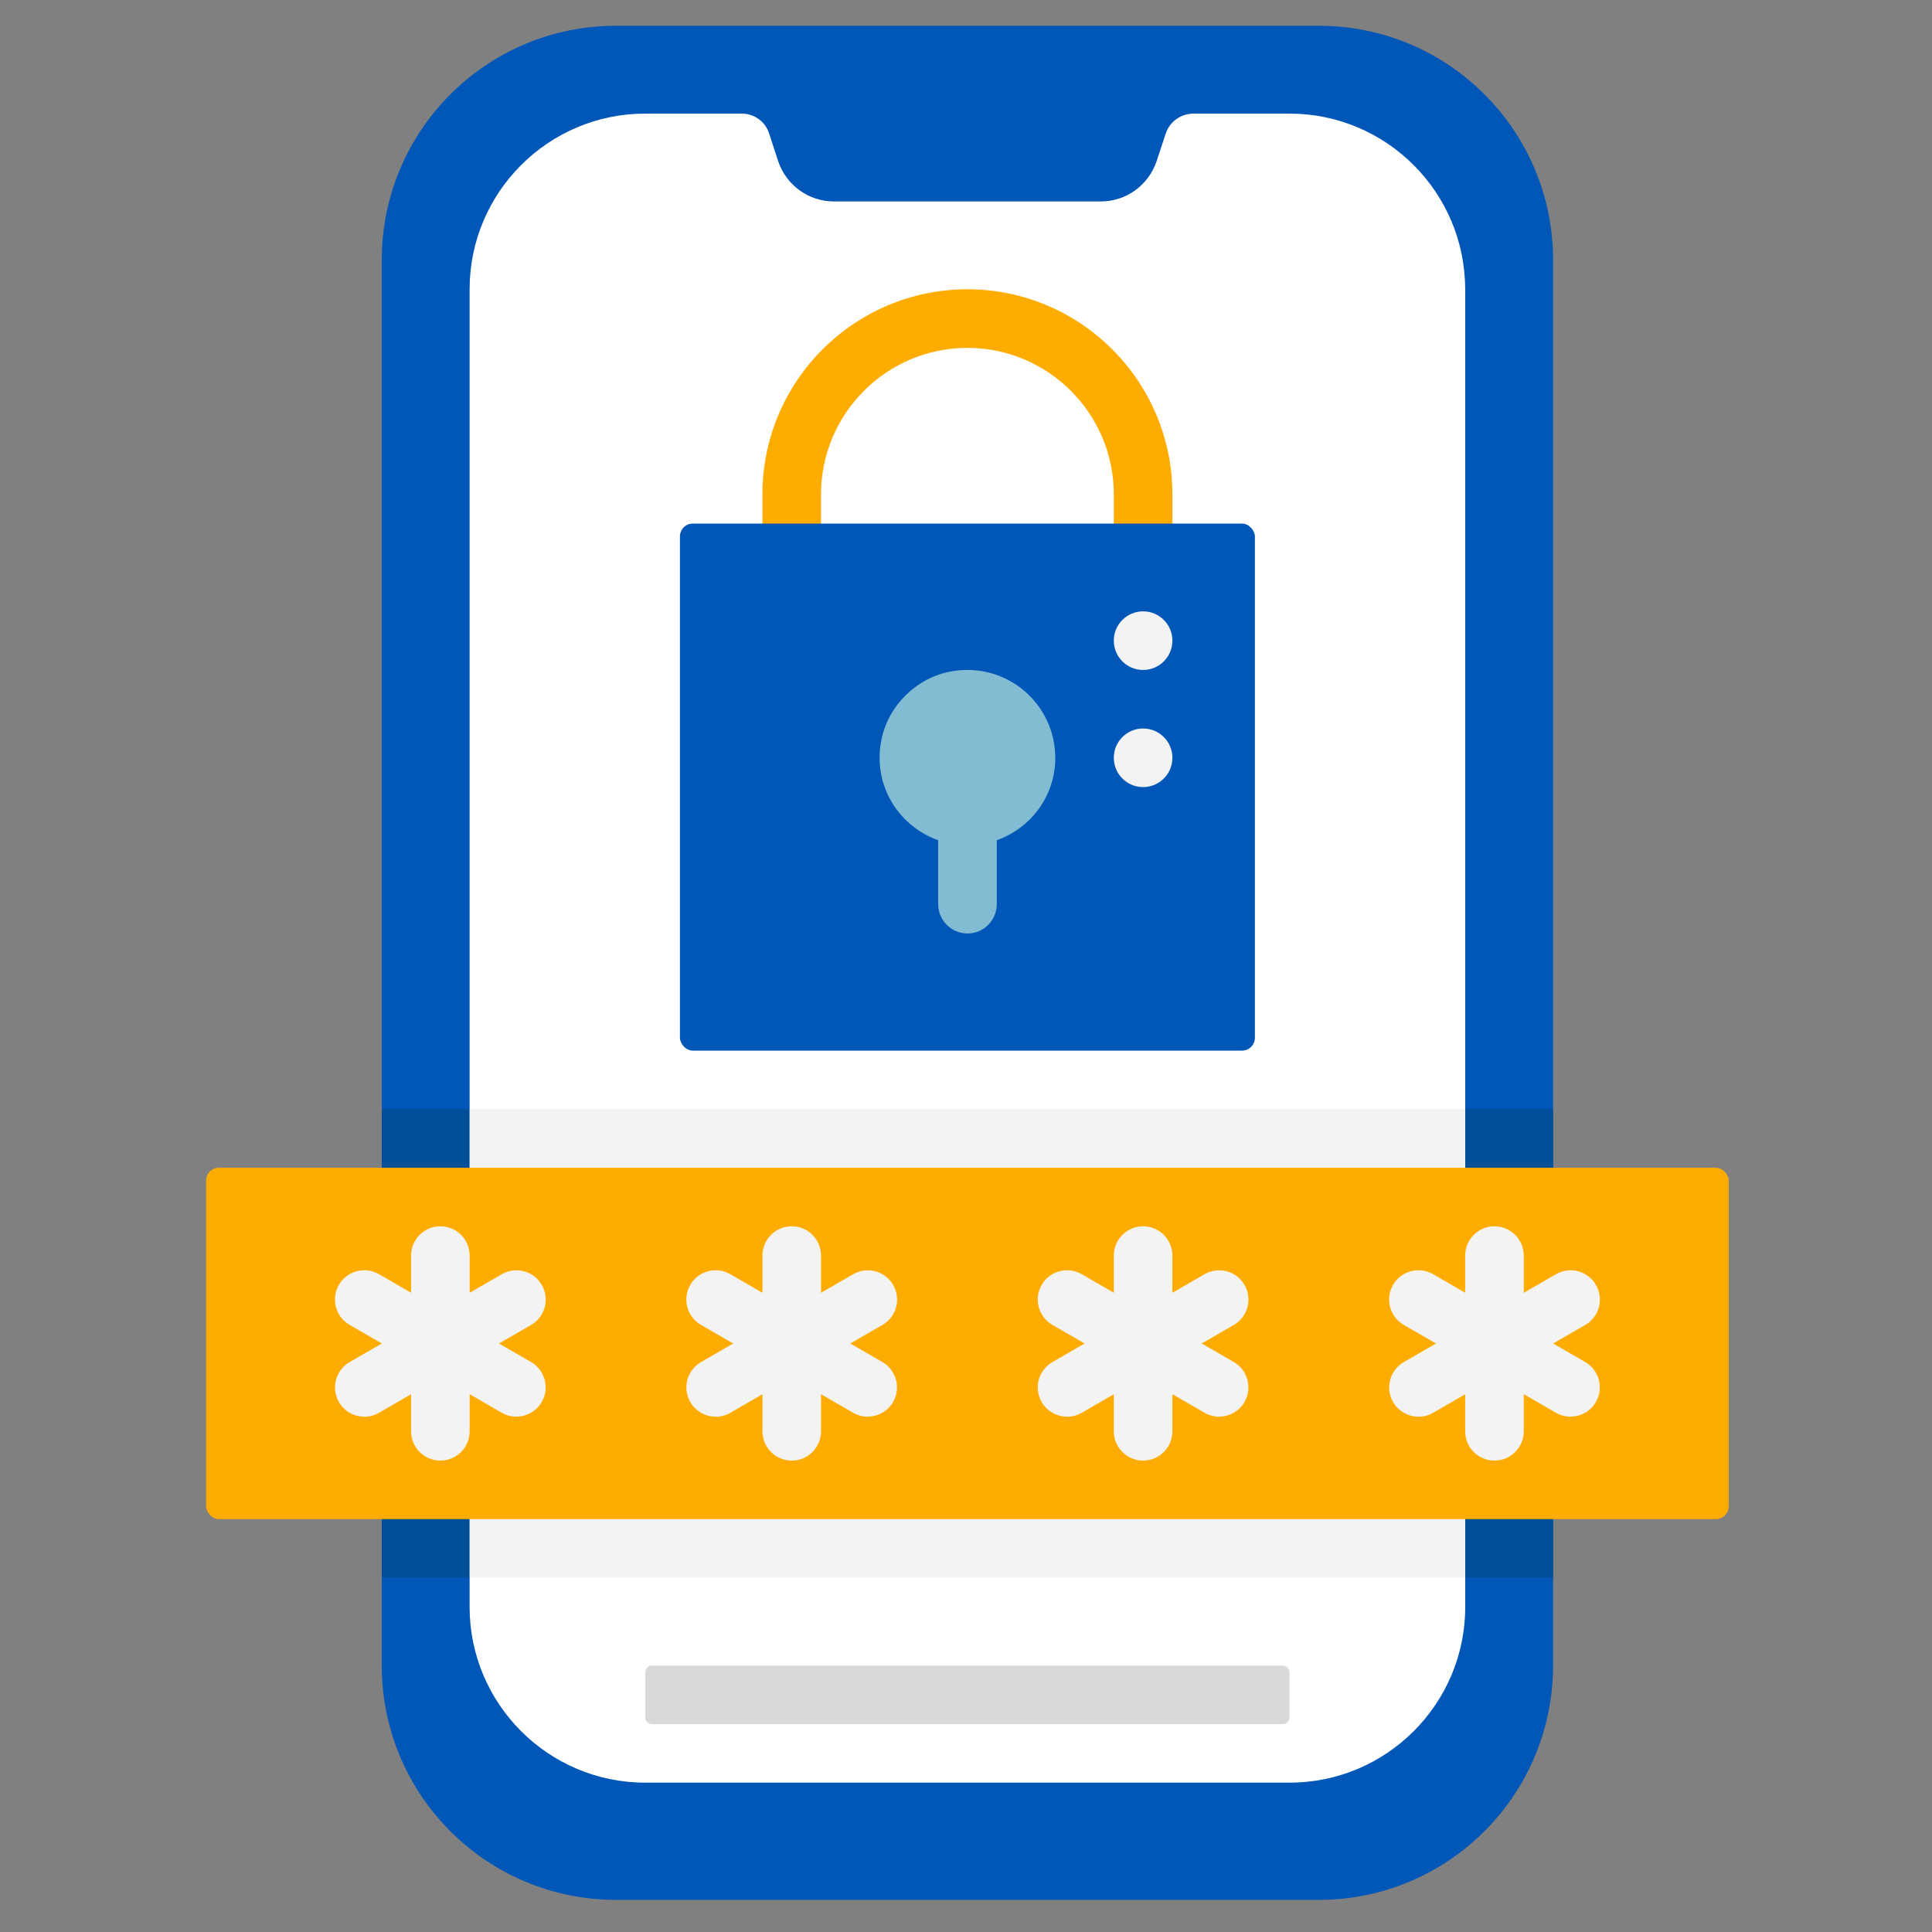
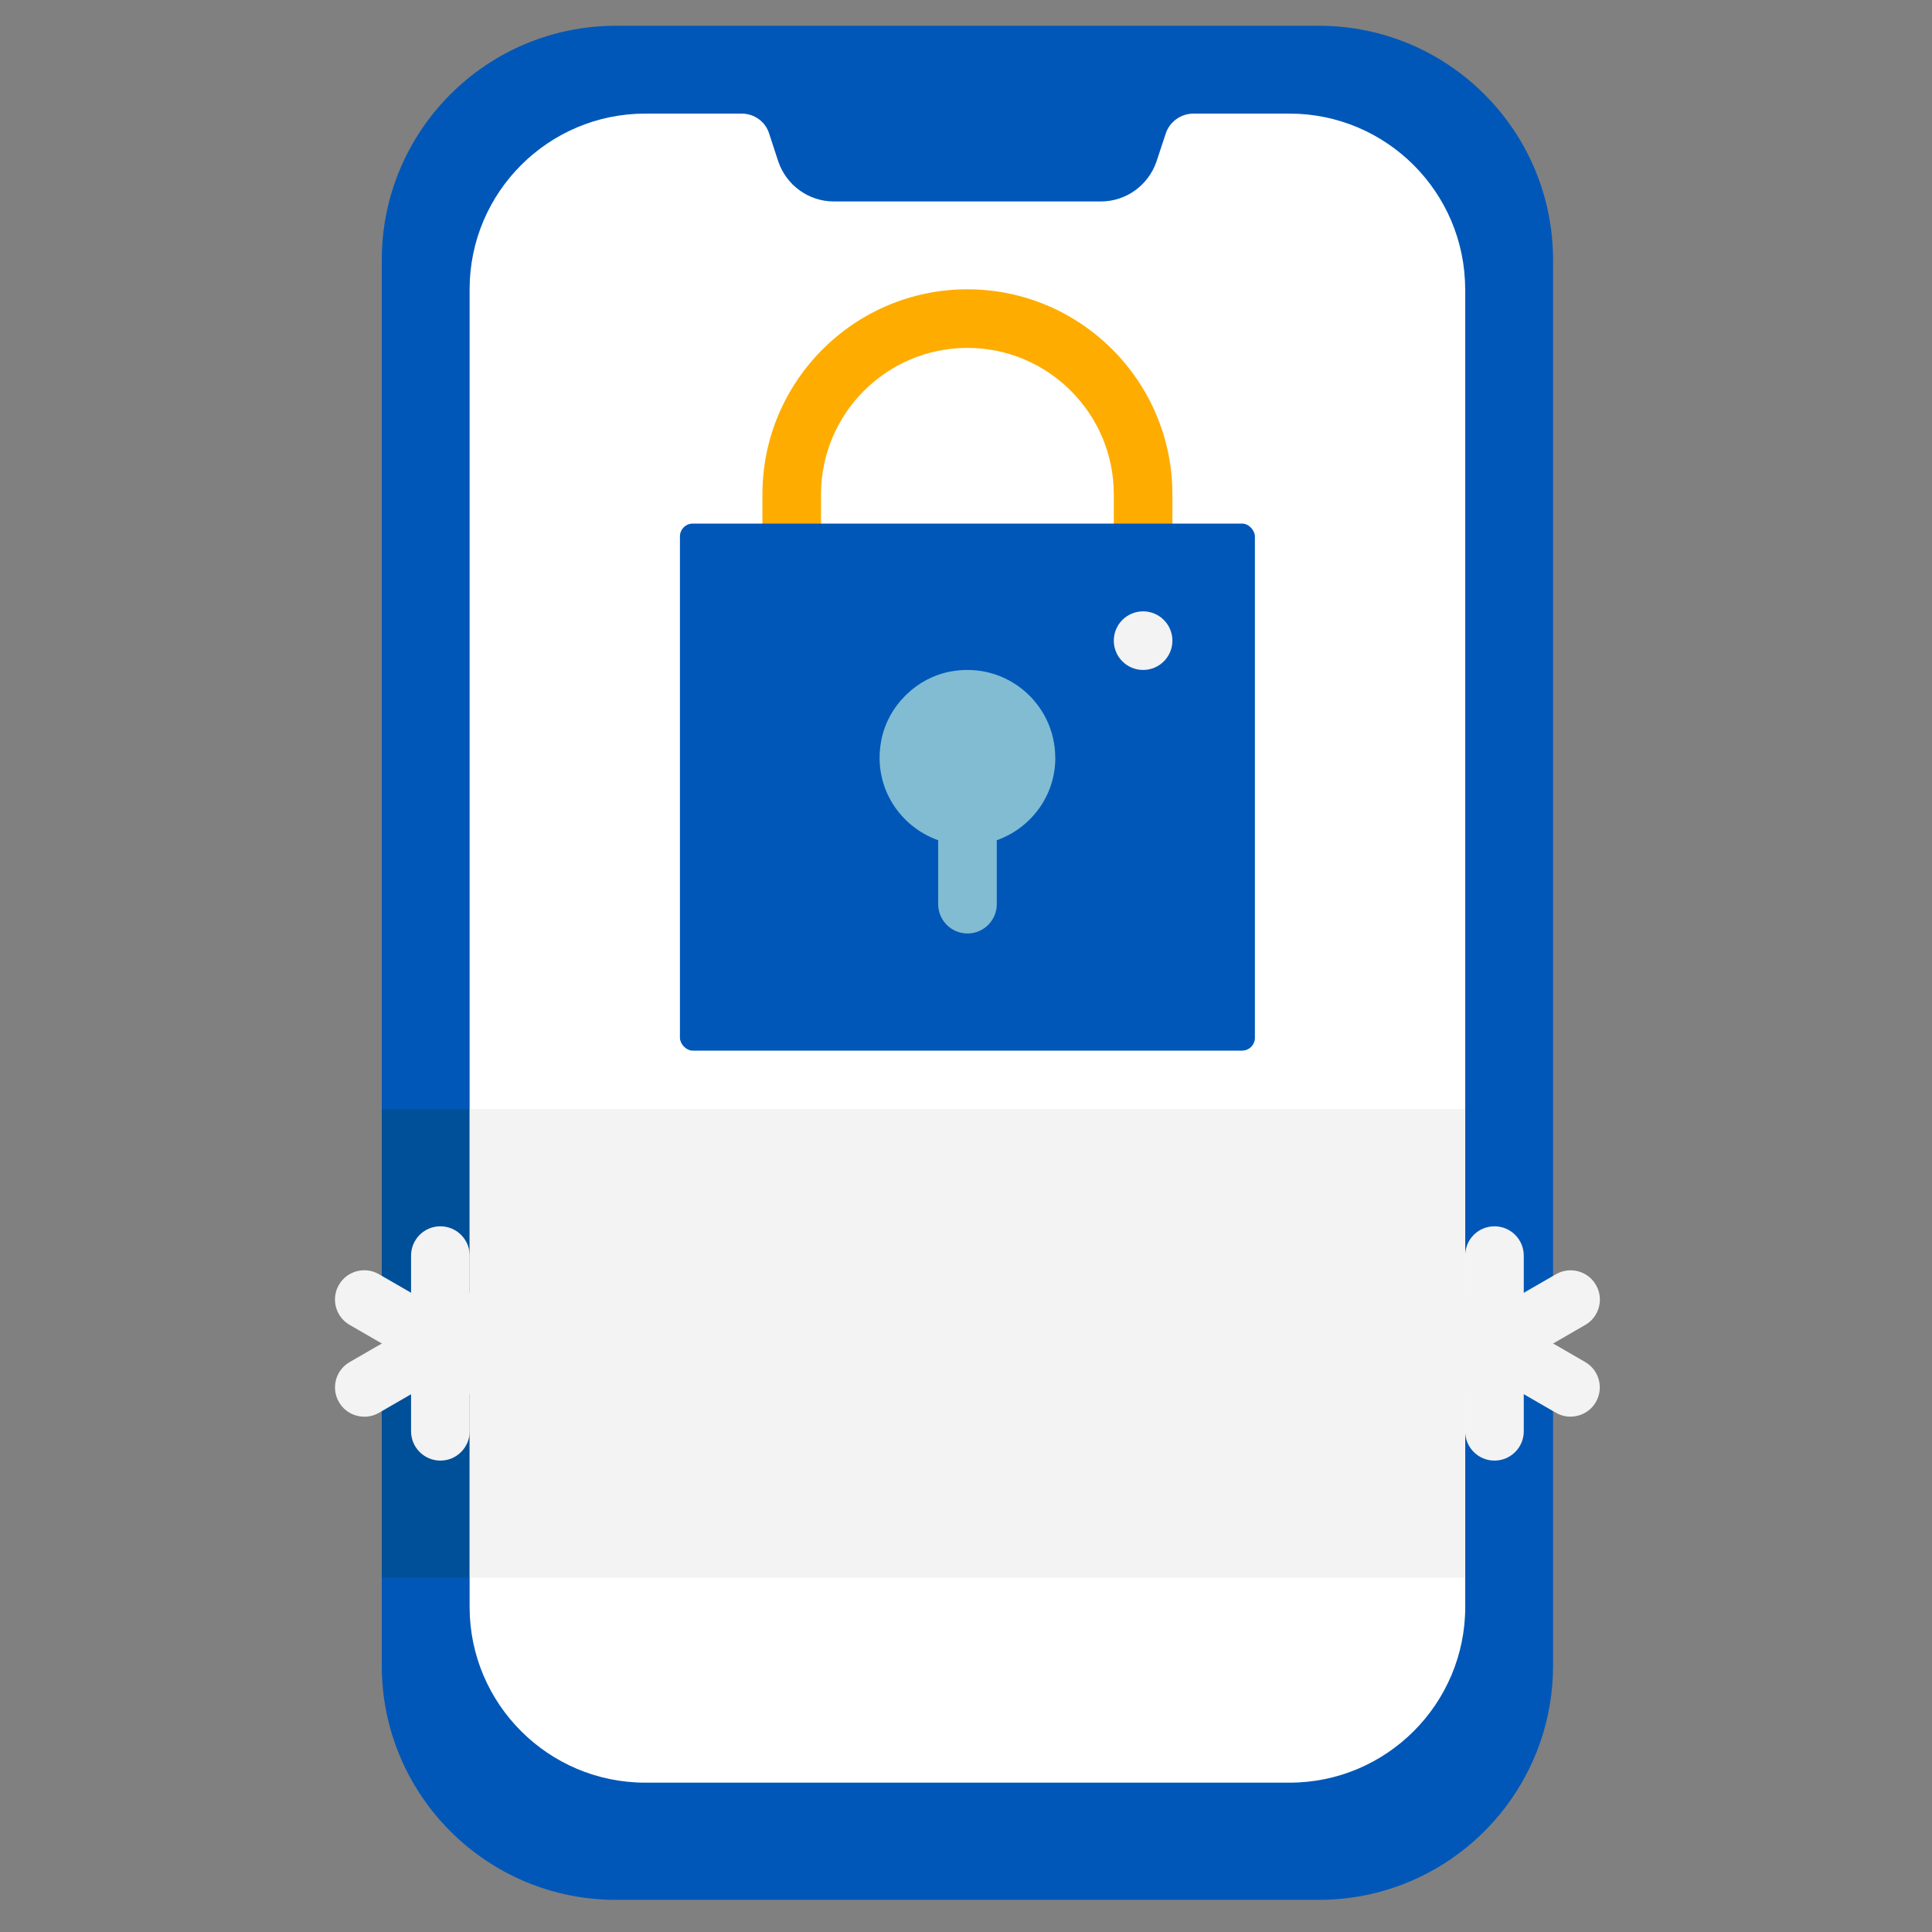
<svg xmlns="http://www.w3.org/2000/svg" viewBox="0 0 300 300">
  <rect x="0" y="0" width="300" height="300" fill="#808080" stroke="none" />
  <g id="a" />
  <g id="b">
    <g id="c" />
  </g>
  <g id="d">
    <g>
      <path d="M241.16,40.38v218.25c0,16.55-11.05,30.51-26.14,34.92-3.23,.95-6.68,1.46-10.23,1.46H95.66c-20.1,0-36.38-16.28-36.38-36.38V40.38c0-20.1,16.28-36.38,36.38-36.38h109.12c20.1,0,36.38,16.28,36.38,36.38Z" style="fill:#0057b8;" />
      <path d="M227.52,44.92V249.53c0,15.05-12.23,27.28-27.28,27.28H100.2c-15.05,0-27.28-12.23-27.28-27.28V44.92c0-15.05,12.23-27.28,27.28-27.28h14.96c1.96,0,3.68,1.23,4.27,3.09l1.41,4.32c1.27,3.73,4.73,6.23,8.64,6.23h41.47c3.91,0,7.37-2.5,8.64-6.23l1.41-4.27c.59-1.86,2.36-3.14,4.32-3.14h14.91c15.05,0,27.28,12.23,27.28,27.28Z" style="fill:#fff;" />
      <path d="M177.5,90.39c-2.51,0-4.55-2.04-4.55-4.55v-9.09c0-12.53-10.2-22.73-22.73-22.73s-22.73,10.2-22.73,22.73v9.09c0,2.51-2.04,4.55-4.55,4.55s-4.55-2.04-4.55-4.55v-9.09c0-17.55,14.28-31.83,31.83-31.83s31.83,14.28,31.83,31.83v9.09c0,2.51-2.04,4.55-4.55,4.55Z" style="fill:#ffac00;" />
      <rect x="105.58" y="81.3" width="89.28" height="81.84" rx="2" ry="2" style="fill:#0057b8;" />
      <circle cx="177.5" cy="99.48" r="4.55" style="fill:#f3f3f3;" />
-       <circle cx="177.5" cy="117.67" r="4.55" style="fill:#f3f3f3;" />
      <path d="M163.86,117.67c0-8.37-7.54-14.98-16.2-13.41-5.36,.98-9.77,5.33-10.81,10.68-1.38,7.09,2.75,13.37,8.83,15.53v9.93c0,2.51,2.04,4.55,4.55,4.55h0c2.51,0,4.55-2.04,4.55-4.55v-9.93c5.29-1.88,9.09-6.87,9.09-12.81Z" style="fill:#81bcd3;" />
-       <rect x="227.52" y="172.23" width="13.64" height="72.75" style="fill:#005099;" />
      <rect x="59.28" y="172.23" width="13.64" height="72.75" style="fill:#005099;" />
      <rect x="72.92" y="172.23" width="154.59" height="72.75" style="fill:#f3f3f3;" />
-       <rect x="32" y="181.33" width="236.44" height="54.56" rx="2" ry="2" style="fill:#ffac00;" />
      <path d="M68.38,226.8c-2.51,0-4.55-2.04-4.55-4.55v-27.28c0-2.51,2.03-4.55,4.55-4.55s4.55,2.04,4.55,4.55v27.28c0,2.51-2.03,4.55-4.55,4.55Z" style="fill:#f3f3f3;" />
      <path d="M80.18,219.98c-.77,0-1.55-.2-2.27-.61l-23.62-13.64c-2.18-1.26-2.92-4.04-1.67-6.21,1.26-2.18,4.04-2.92,6.21-1.67l23.62,13.64c2.18,1.26,2.92,4.04,1.67,6.21-.84,1.46-2.37,2.27-3.94,2.27Z" style="fill:#f3f3f3;" />
      <path d="M56.57,219.98c-1.57,0-3.1-.81-3.94-2.27-1.26-2.17-.51-4.96,1.67-6.21l23.62-13.64c2.17-1.25,4.95-.52,6.21,1.67,1.26,2.17,.51,4.96-1.67,6.21l-23.62,13.64c-.71,.41-1.5,.61-2.27,.61Z" style="fill:#f3f3f3;" />
      <path d="M122.94,226.8c-2.51,0-4.55-2.04-4.55-4.55v-27.28c0-2.51,2.03-4.55,4.55-4.55s4.55,2.04,4.55,4.55v27.28c0,2.51-2.03,4.55-4.55,4.55Z" style="fill:#f3f3f3;" />
      <path d="M134.74,219.98c-.77,0-1.55-.2-2.27-.61l-23.62-13.64c-2.18-1.26-2.92-4.04-1.67-6.21,1.26-2.18,4.04-2.92,6.21-1.67l23.62,13.64c2.18,1.26,2.92,4.04,1.67,6.21-.84,1.46-2.37,2.27-3.94,2.27Z" style="fill:#f3f3f3;" />
      <path d="M111.13,219.98c-1.57,0-3.1-.81-3.94-2.27-1.26-2.17-.51-4.96,1.67-6.21l23.62-13.64c2.17-1.25,4.95-.52,6.21,1.67,1.26,2.17,.51,4.96-1.67,6.21l-23.62,13.64c-.71,.41-1.5,.61-2.27,.61Z" style="fill:#f3f3f3;" />
      <path d="M177.5,226.8c-2.51,0-4.55-2.04-4.55-4.55v-27.28c0-2.51,2.03-4.55,4.55-4.55s4.55,2.04,4.55,4.55v27.28c0,2.51-2.03,4.55-4.55,4.55Z" style="fill:#f3f3f3;" />
      <path d="M189.31,219.98c-.77,0-1.55-.2-2.27-.61l-23.62-13.64c-2.18-1.26-2.92-4.04-1.67-6.21,1.26-2.18,4.04-2.92,6.21-1.67l23.62,13.64c2.18,1.26,2.92,4.04,1.67,6.21-.84,1.46-2.37,2.27-3.94,2.27Z" style="fill:#f3f3f3;" />
      <path d="M165.69,219.98c-1.57,0-3.1-.81-3.94-2.27-1.26-2.17-.51-4.96,1.67-6.21l23.62-13.64c2.17-1.25,4.96-.52,6.21,1.67,1.26,2.17,.51,4.96-1.67,6.21l-23.62,13.64c-.71,.41-1.5,.61-2.27,.61Z" style="fill:#f3f3f3;" />
      <path d="M232.06,226.8c-2.51,0-4.55-2.04-4.55-4.55v-27.28c0-2.51,2.03-4.55,4.55-4.55s4.55,2.04,4.55,4.55v27.28c0,2.51-2.03,4.55-4.55,4.55Z" style="fill:#f3f3f3;" />
      <path d="M243.87,219.98c-.77,0-1.55-.2-2.27-.61l-23.62-13.64c-2.18-1.26-2.92-4.04-1.67-6.21,1.26-2.18,4.04-2.92,6.21-1.67l23.62,13.64c2.18,1.26,2.92,4.04,1.67,6.21-.84,1.46-2.37,2.27-3.94,2.27Z" style="fill:#f3f3f3;" />
      <path d="M220.26,219.98c-1.57,0-3.1-.81-3.94-2.27-1.26-2.17-.51-4.96,1.67-6.21l23.62-13.64c2.17-1.25,4.95-.52,6.21,1.67,1.26,2.17,.51,4.96-1.67,6.21l-23.62,13.64c-.71,.41-1.5,.61-2.27,.61Z" style="fill:#f3f3f3;" />
-       <rect x="100.2" y="258.63" width="100.03" height="9.09" rx="1" ry="1" style="fill:#d9d9d9;" />
    </g>
  </g>
</svg>